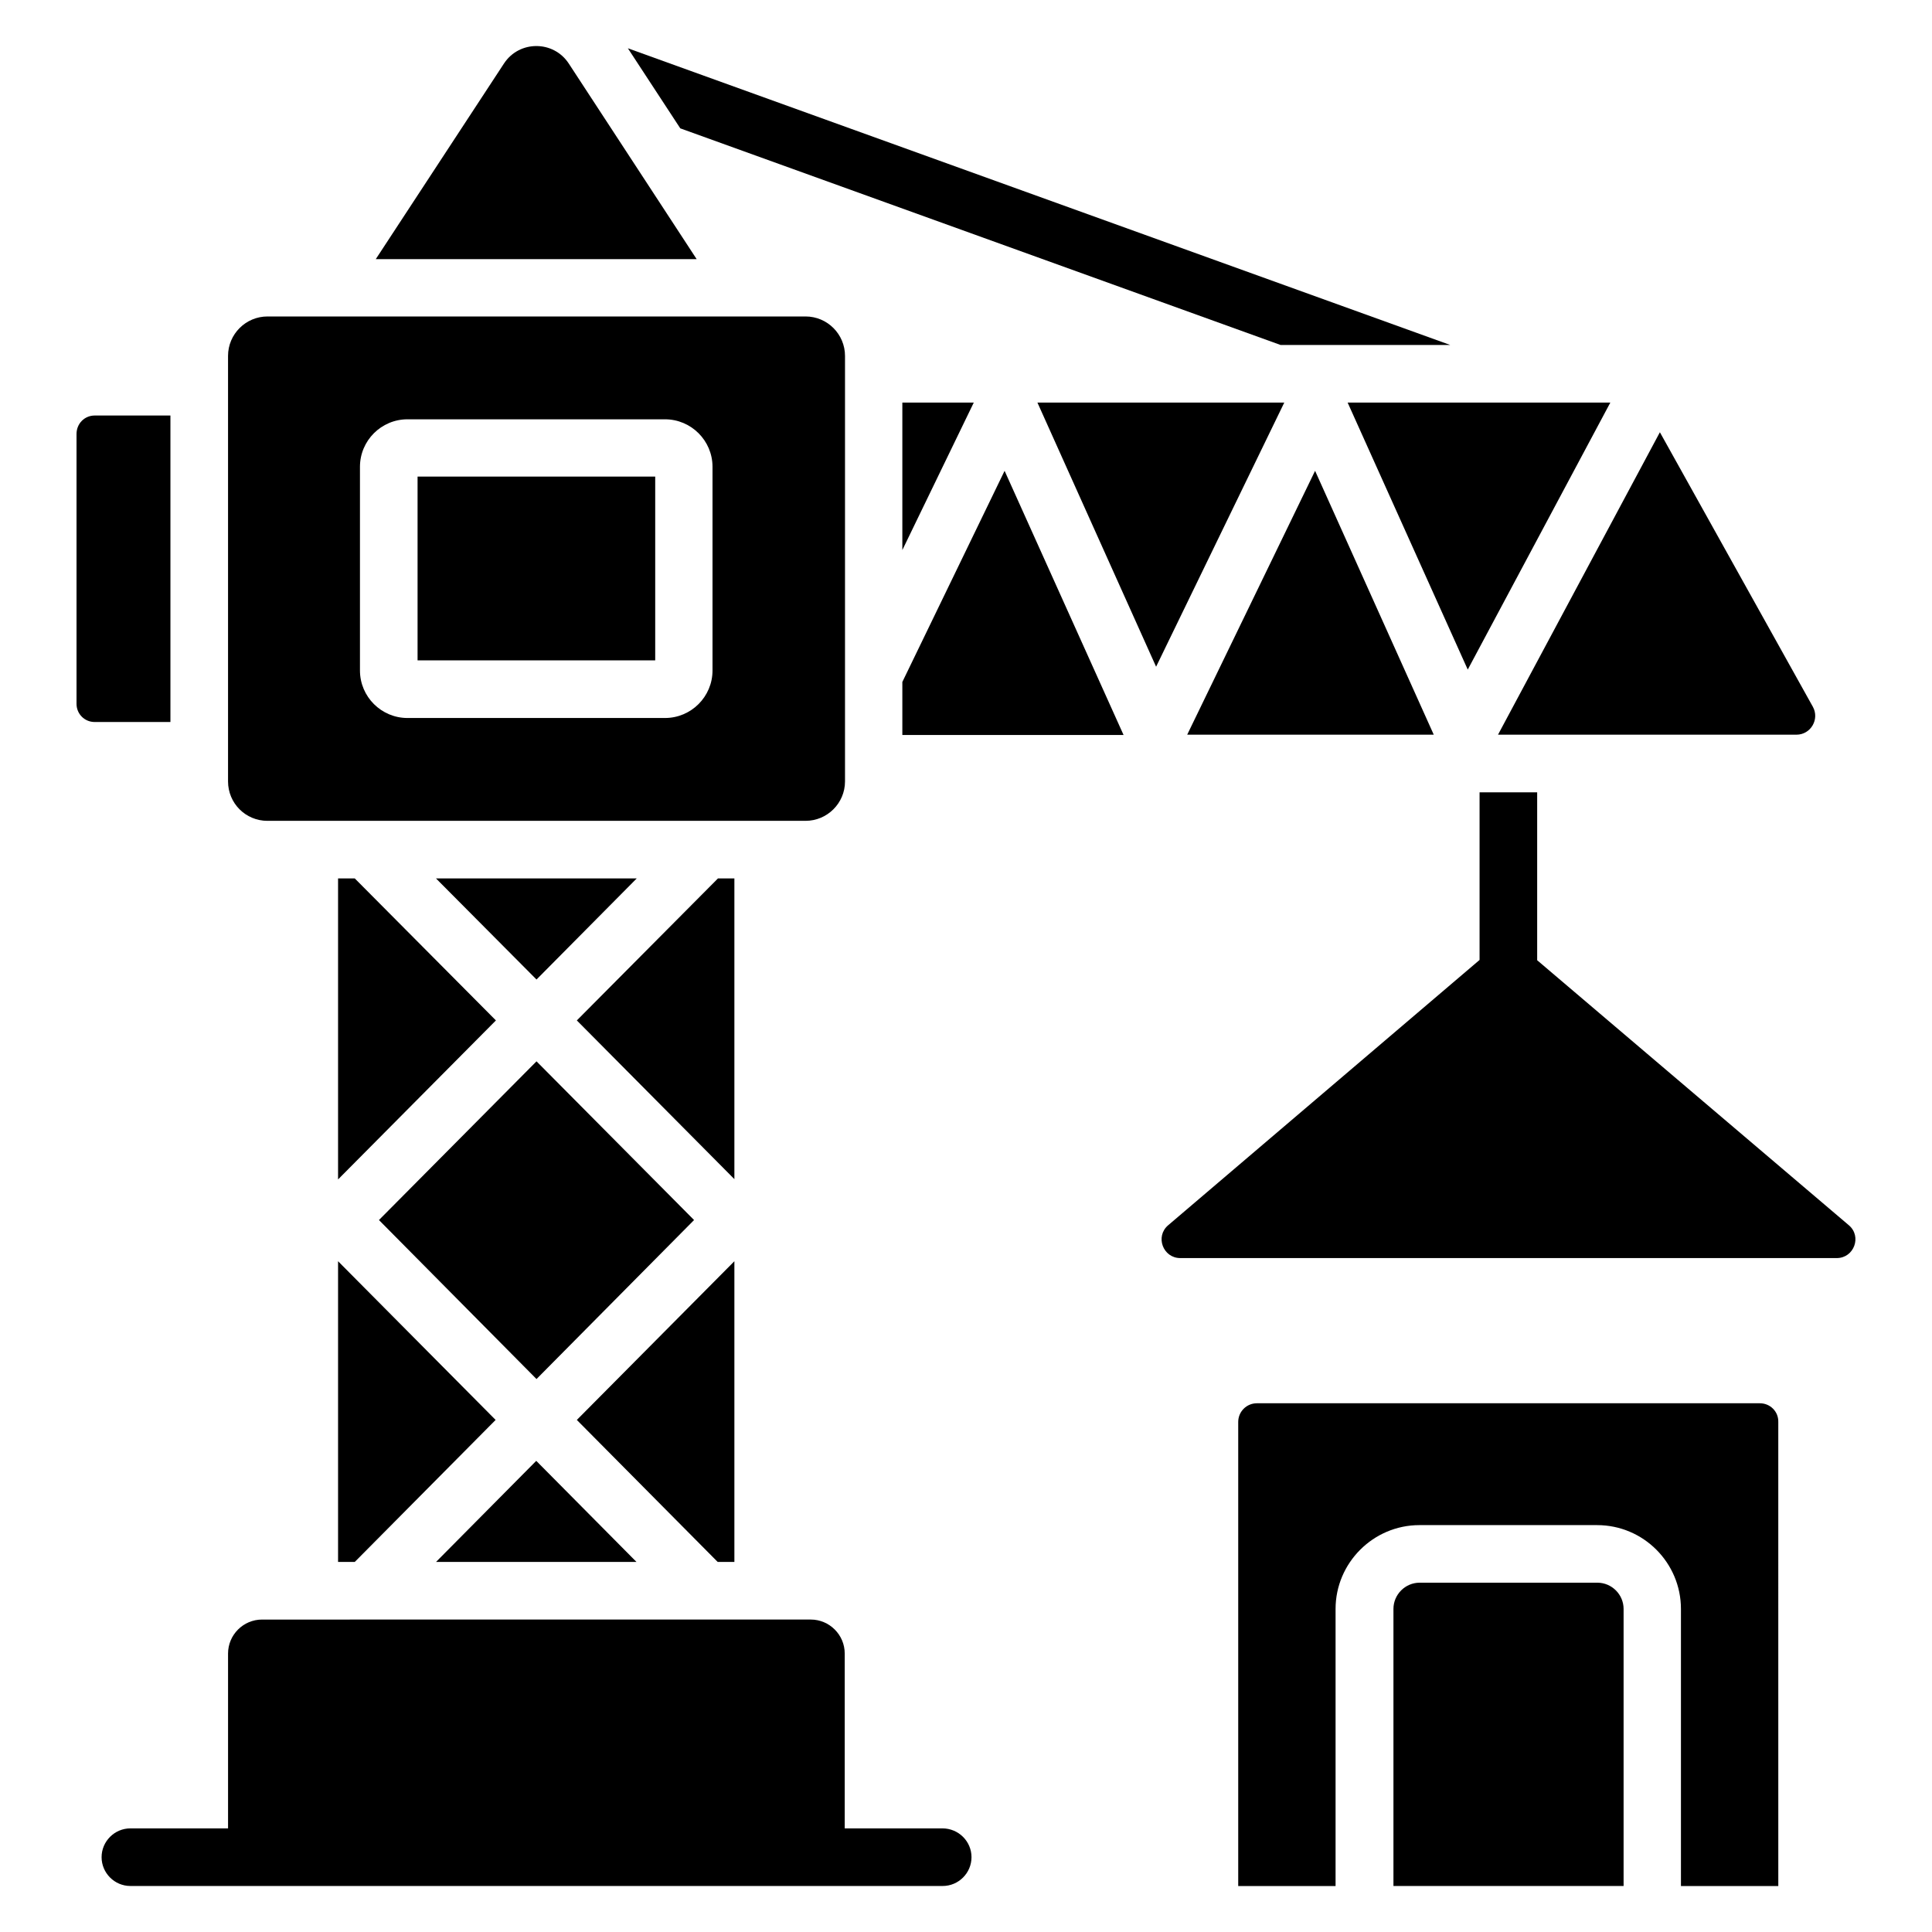
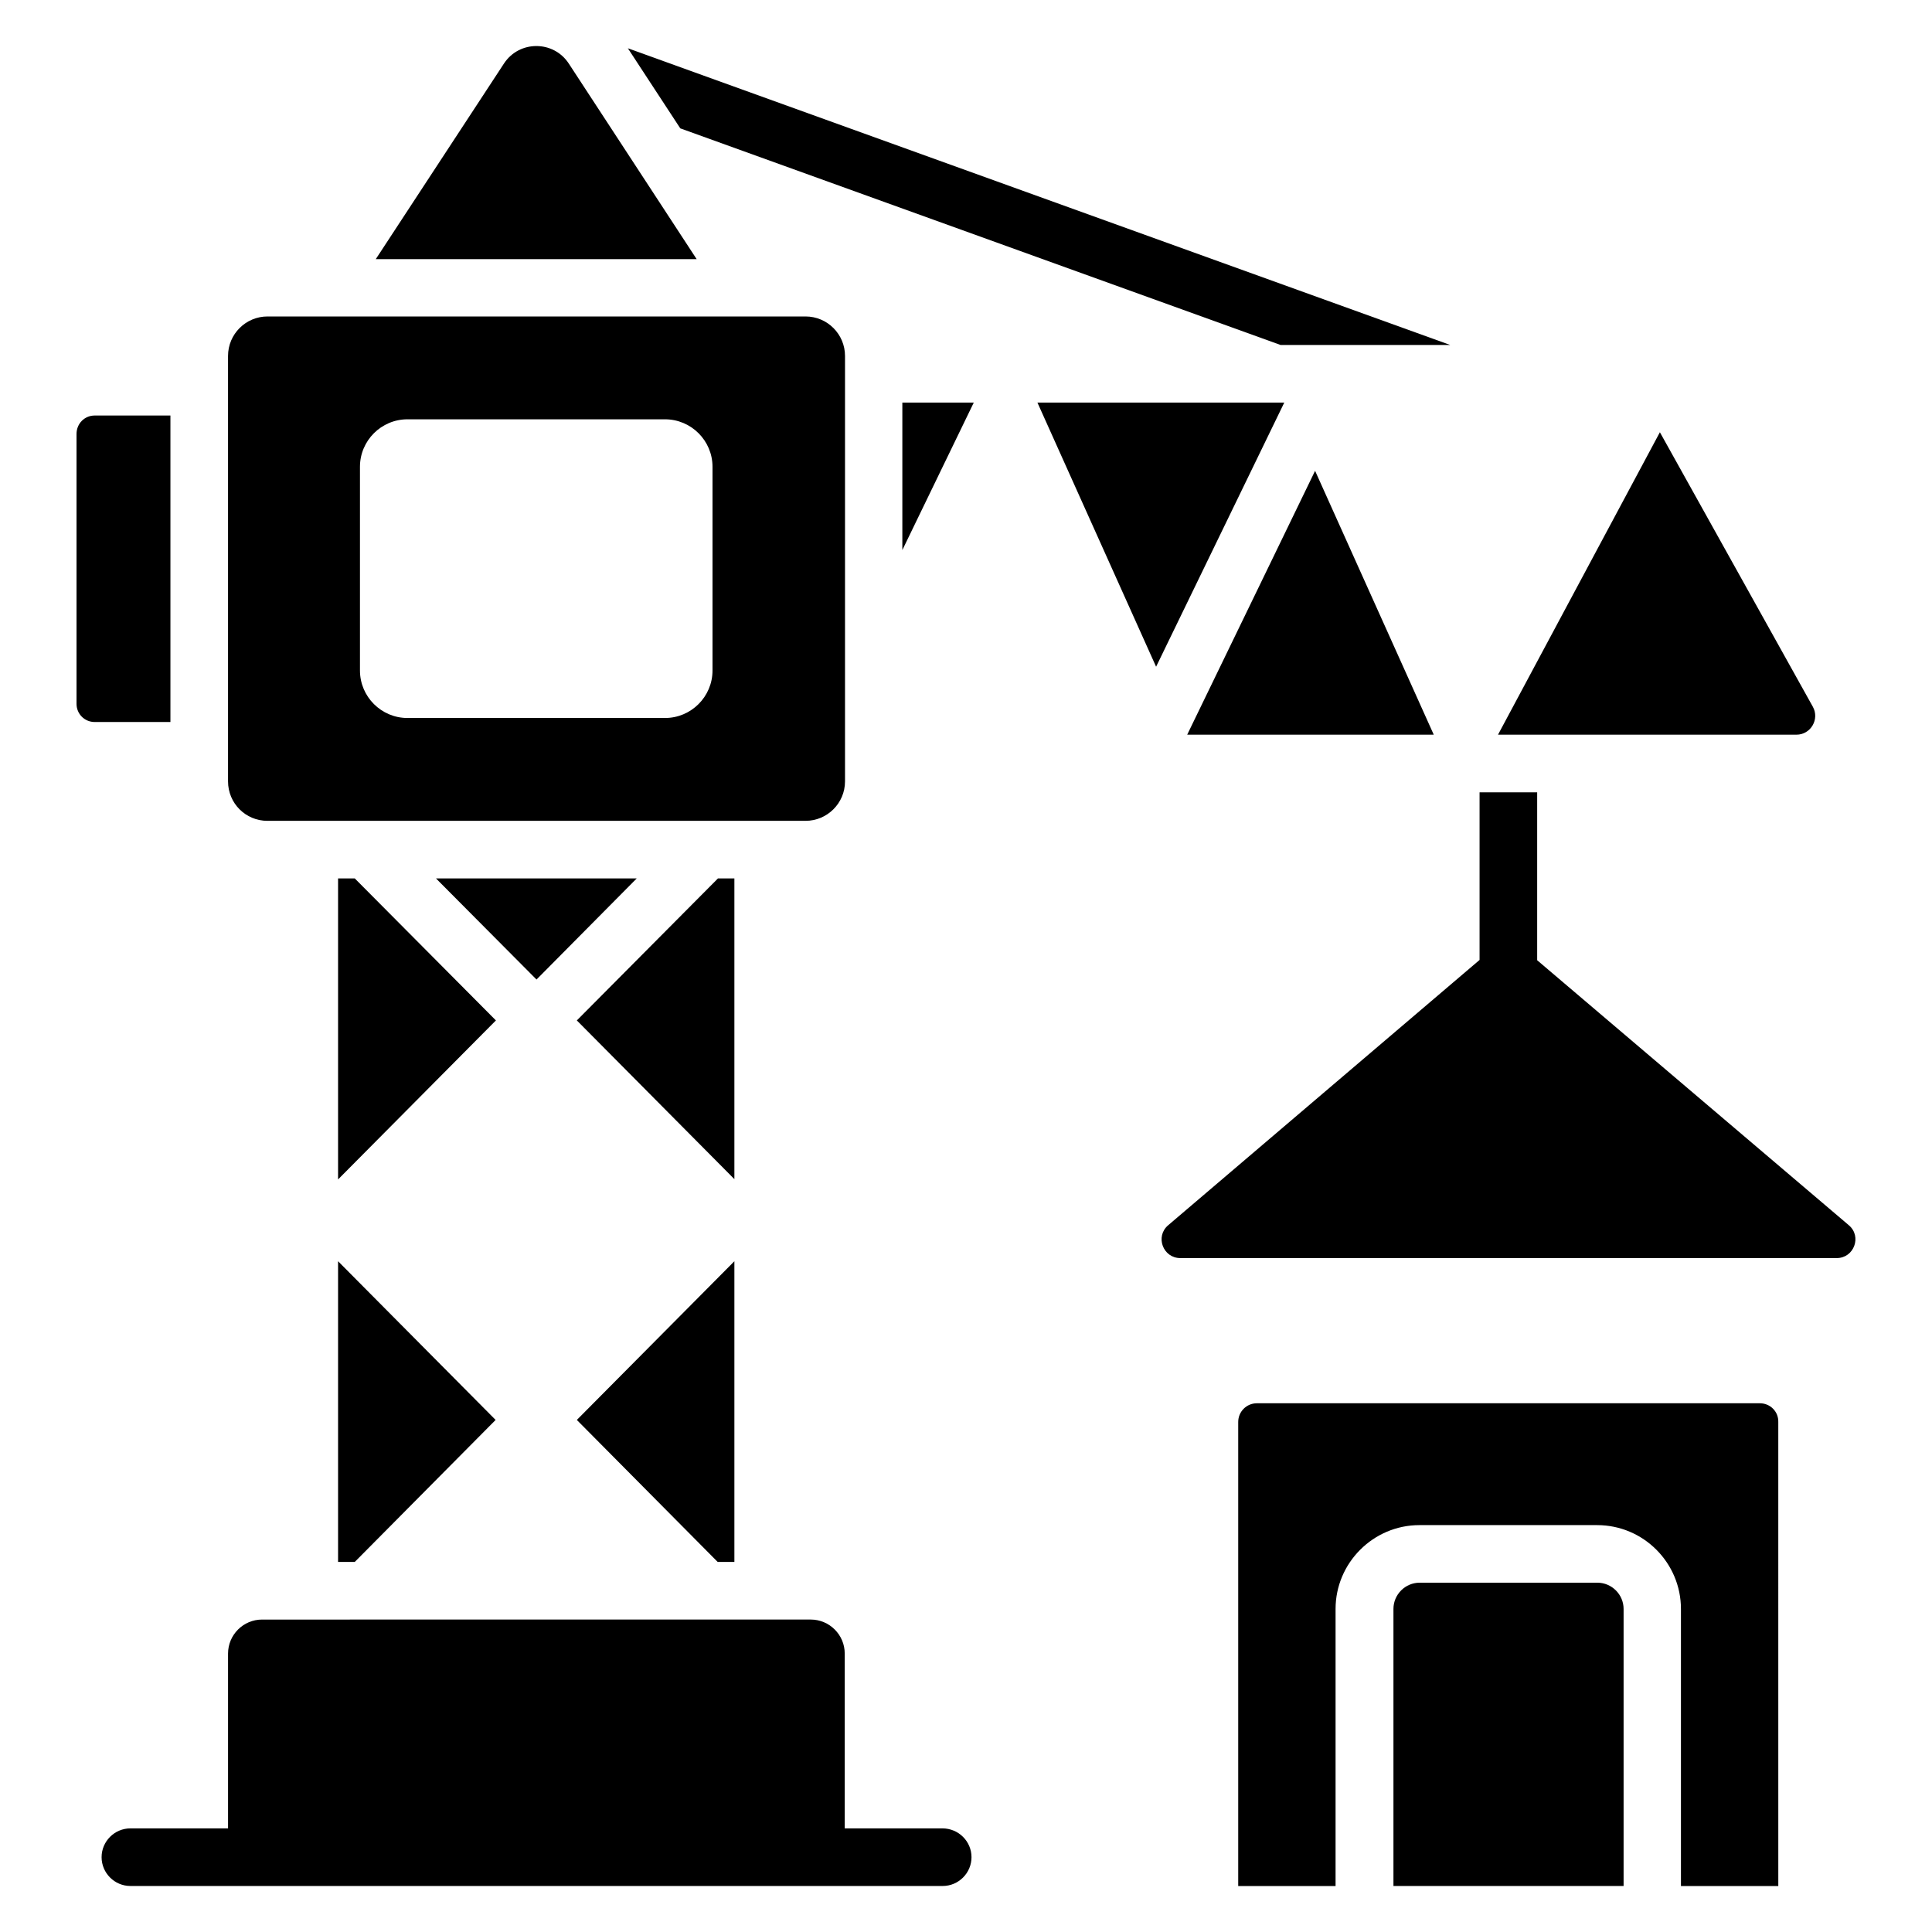
<svg xmlns="http://www.w3.org/2000/svg" fill="#000000" width="800px" height="800px" version="1.1" viewBox="144 144 512 512">
  <g>
-     <path d="m254.66 270.3h62.977v48.703h-62.977z" />
    <path d="m214.89 361.53h142.59c5.727 0 10.457-4.656 10.457-10.457v-112.75c0-5.727-4.656-10.457-10.457-10.457h-142.59c-5.727 0-10.457 4.656-10.457 10.457v112.75c0 5.805 4.656 10.461 10.457 10.461zm24.504-93.816c0-6.945 5.648-12.594 12.594-12.594h68.242c6.945 0 12.594 5.648 12.594 12.594v53.969c0 6.945-5.648 12.594-12.594 12.594h-68.242c-6.945 0-12.594-5.648-12.594-12.594z" />
    <path d="m294.73 160.84c-4.047-6.184-13.129-6.184-17.176 0l-33.969 51.832h85.035z" />
    <path d="m393.74 628.54h-25.879v-46.336c0-4.961-4.047-9.008-9.008-9.008l-145.41 0.004c-4.961 0-9.008 4.047-9.008 9.008v46.336l-25.879-0.004c-4.199 0-7.633 3.434-7.633 7.633s3.434 7.633 7.633 7.633h215.27c4.199 0 7.633-3.434 7.633-7.633 0-4.195-3.434-7.633-7.711-7.633z" />
-     <path d="m383.13 324.73v14.043h58.625l-31.527-70z" />
    <path d="m458.62 338.7h65.34l-31.449-69.926z" />
    <path d="m418.93 250.69 31.449 70 33.969-70z" />
-     <path d="m532.97 321.45 37.785-70.762h-69.617z" />
    <path d="m620.07 338.7c3.816 0 6.184-4.121 4.352-7.406l-40.535-72.746-42.898 80.152z" />
    <path d="m402.06 250.69h-18.93v39.082z" />
    <path d="m169.09 335.34h20.074v-81.223h-20.074c-2.672 0-4.809 2.137-4.809 4.887v71.527c0 2.672 2.137 4.809 4.809 4.809z" />
    <path d="m259.54 376.79 26.641 26.793 26.562-26.793z" />
-     <path d="m286.18 509.46 41.754-42.137-41.754-42.059-41.754 42.059z" />
    <path d="m338.62 376.79h-4.352l-37.402 37.633 41.754 42.059z" />
    <path d="m233.59 557.93h4.426l37.328-37.633-41.754-42.059z" />
    <path d="m338.62 557.93v-79.691l-41.754 42.059 37.328 37.633z" />
-     <path d="m286.11 531.14-26.562 26.793h53.129z" />
    <path d="m233.59 376.79v79.77l41.832-42.137-37.406-37.633z" />
    <path d="m633.96 468.7-82.594-70.227v-44.504h-15.266v44.426l-82.52 70.305c-3.512 2.977-1.375 8.703 3.207 8.703h173.97c4.578 0 6.715-5.727 3.203-8.703z" />
    <path d="m567.32 563.43h-47.098c-3.816 0-6.945 3.129-6.945 6.945v73.434h60.992v-73.434c-0.004-3.812-3.133-6.945-6.949-6.945z" />
    <path d="m483.36 235.42h44.961l-217.93-78.625 13.891 21.219z" />
    <path d="m610.38 515.88h-133.28c-2.75 0-4.961 2.215-4.961 4.961v122.98h25.801v-73.434c0-12.215 10-22.215 22.215-22.215h47.098c12.289 0 22.215 10 22.215 22.215v73.434h25.801l-0.004-122.98c0.078-2.746-2.137-4.961-4.883-4.961z" />
  </g>
</svg>